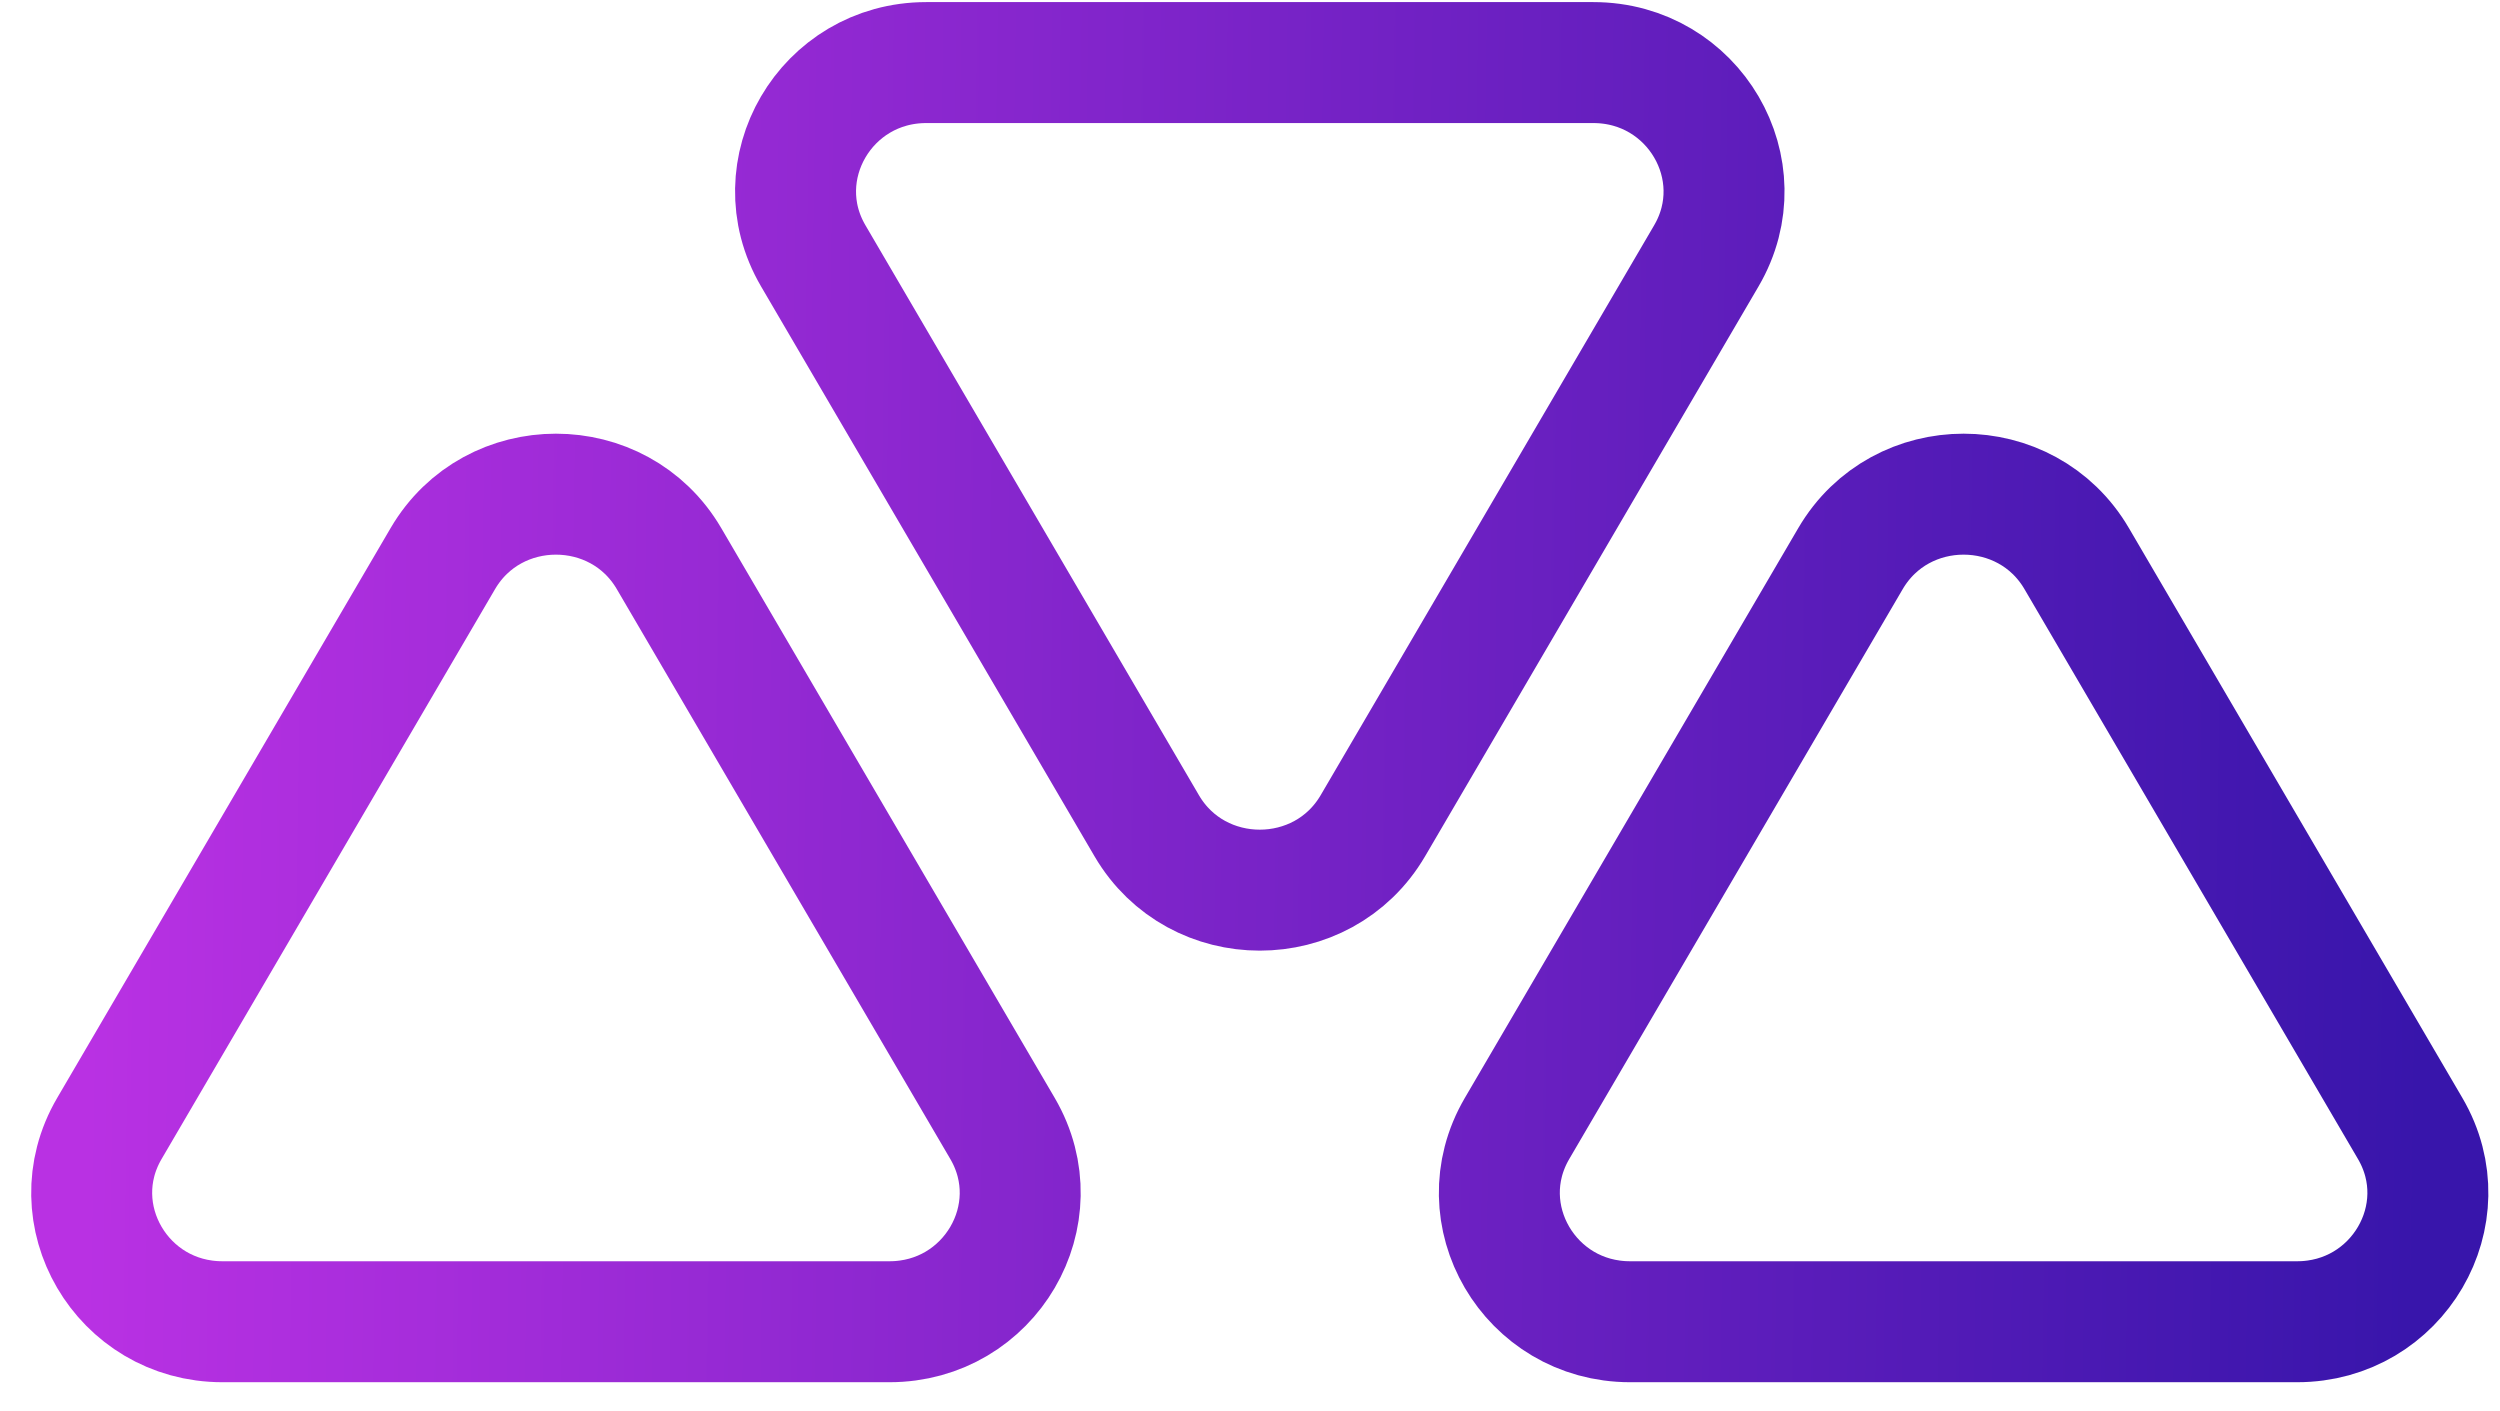
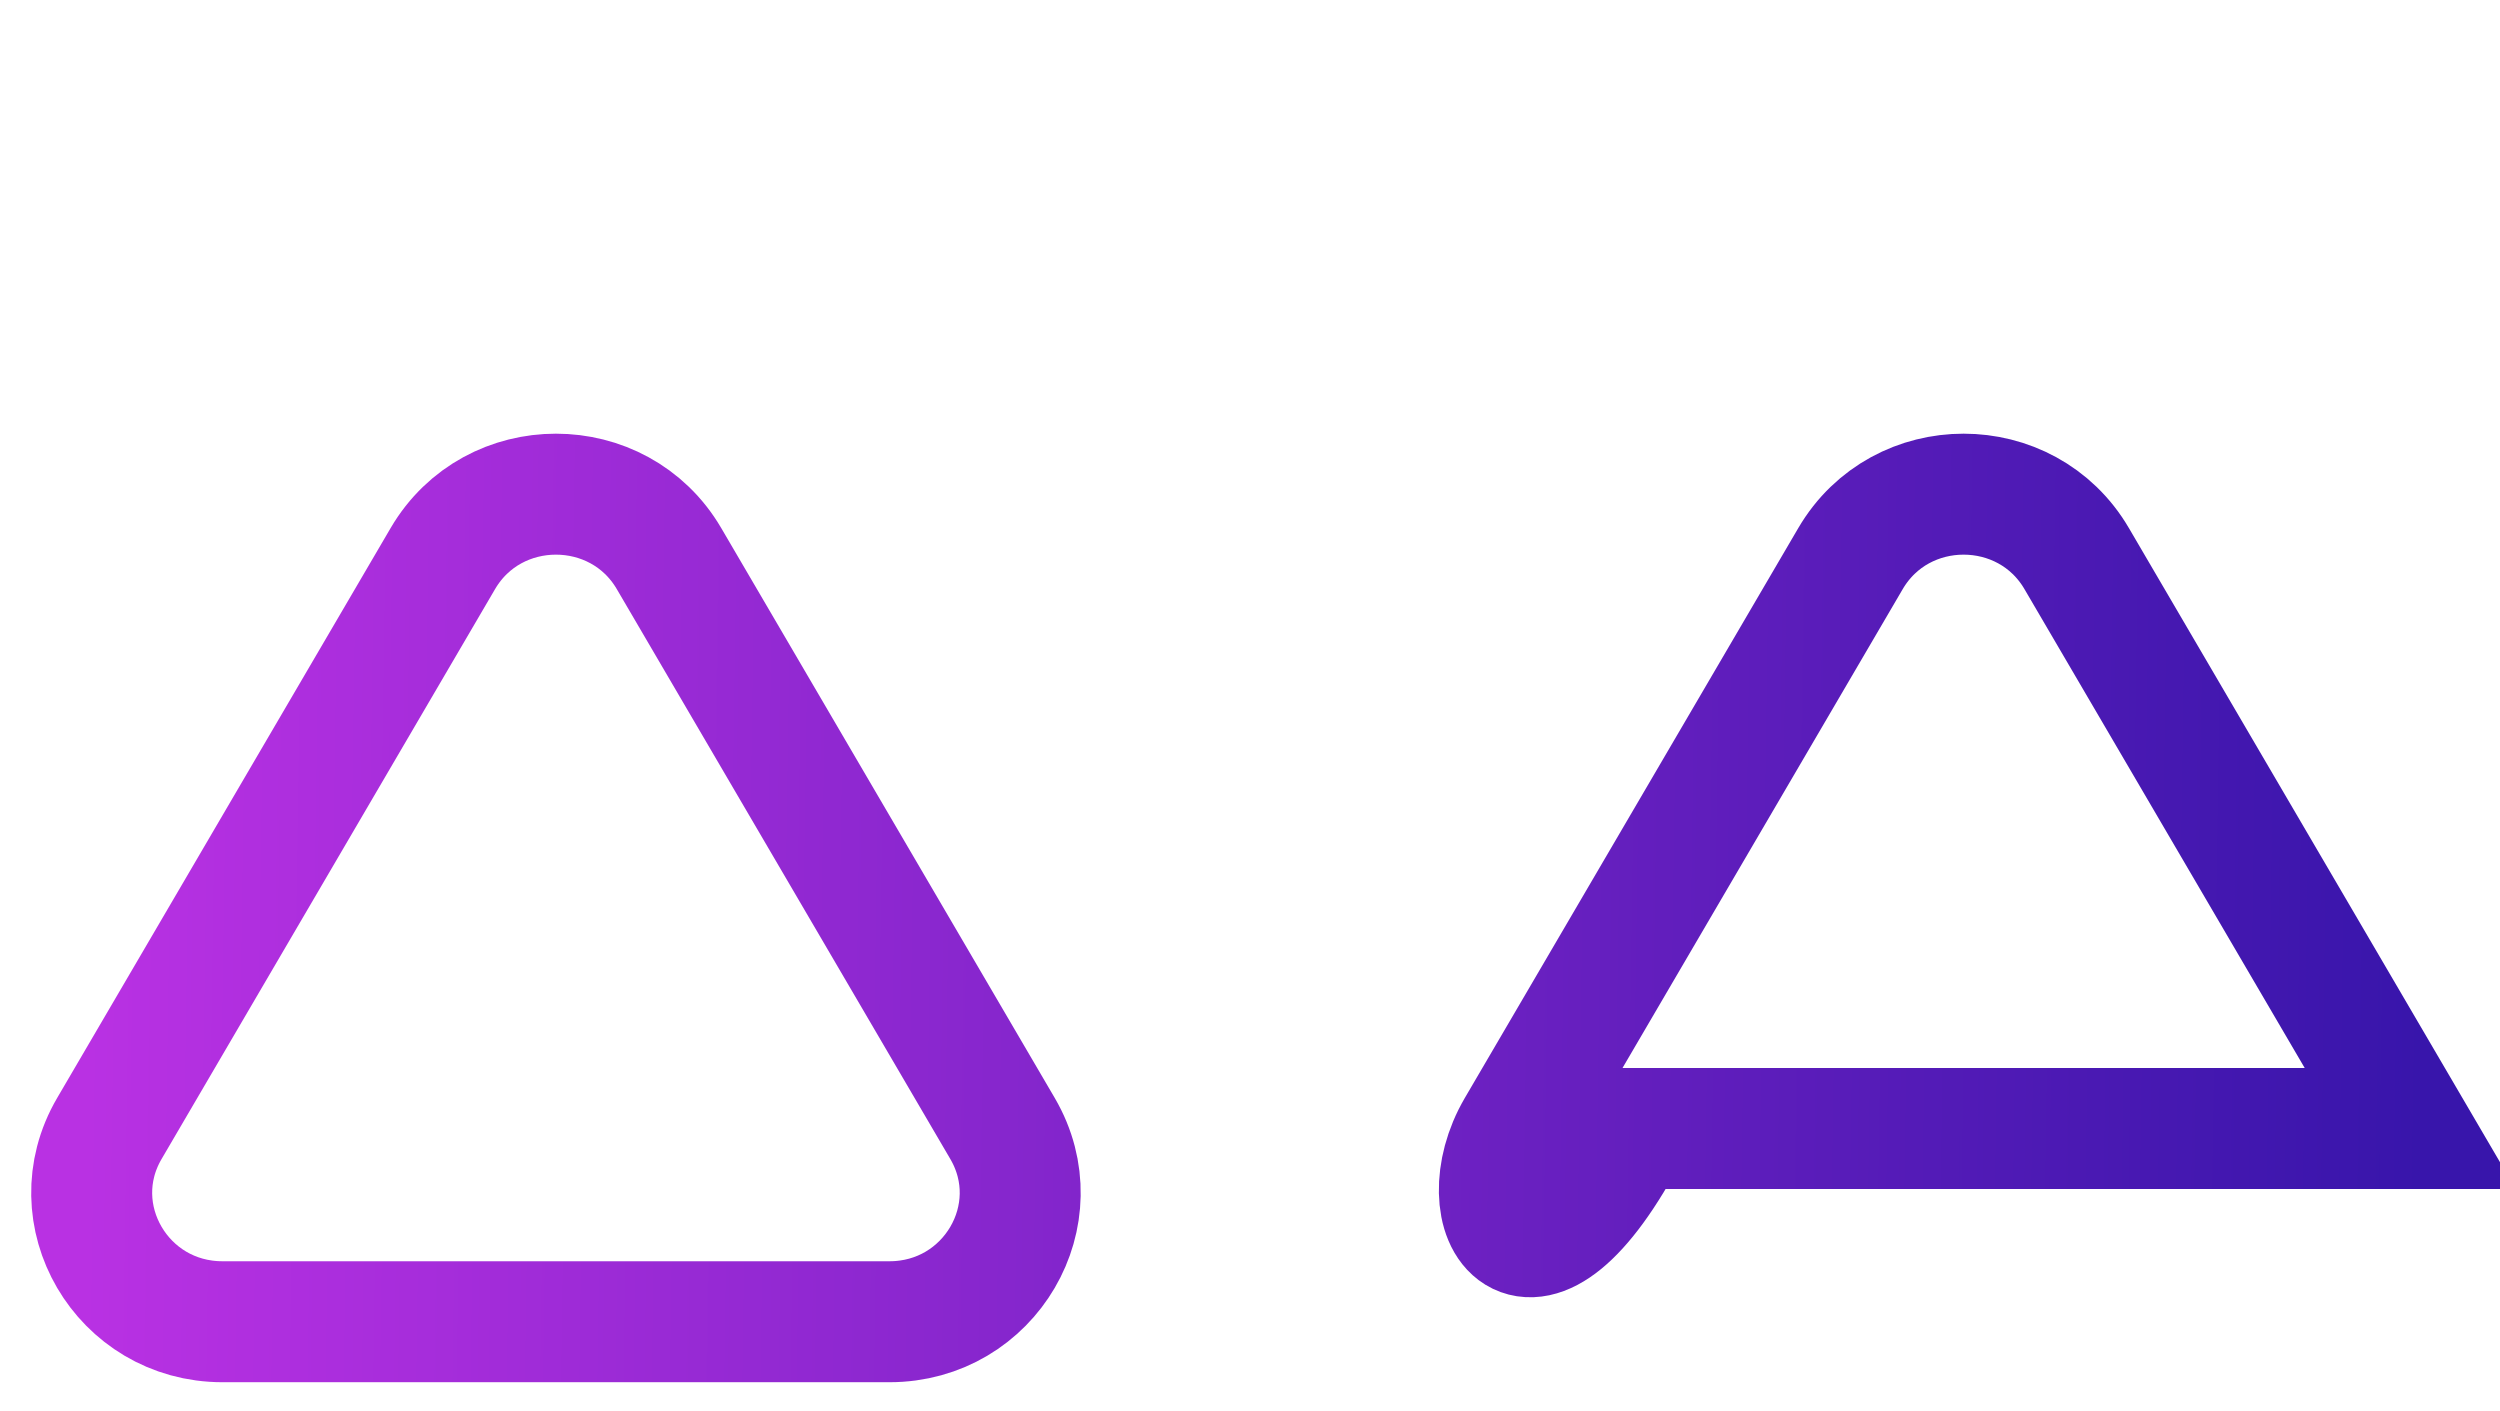
<svg xmlns="http://www.w3.org/2000/svg" width="62" height="35" viewBox="0 0 62 35" fill="none">
  <path d="M10.983 13.852C12.23 11.723 15.345 11.723 16.591 13.852L24.863 27.987C26.109 30.117 24.551 32.779 22.059 32.779H5.516C3.024 32.779 1.466 30.117 2.712 27.987L10.983 13.852Z" stroke="url(#paint0_linear_322_92)" stroke-width="3" />
-   <path d="M45.893 13.852C47.14 11.723 50.255 11.723 51.501 13.852L59.773 27.987C61.019 30.117 59.461 32.779 56.969 32.779H40.426C37.934 32.779 36.376 30.117 37.622 27.987L45.893 13.852Z" stroke="url(#paint1_linear_322_92)" stroke-width="3" />
-   <path d="M34.047 20.479C32.8 22.608 29.685 22.608 28.439 20.479L20.168 6.344C18.922 4.214 20.479 1.552 22.971 1.552H39.514C42.007 1.552 43.564 4.214 42.318 6.344L34.047 20.479Z" stroke="url(#paint2_linear_322_92)" stroke-width="3" />
+   <path d="M45.893 13.852C47.14 11.723 50.255 11.723 51.501 13.852L59.773 27.987H40.426C37.934 32.779 36.376 30.117 37.622 27.987L45.893 13.852Z" stroke="url(#paint1_linear_322_92)" stroke-width="3" />
  <defs>
    <linearGradient id="paint0_linear_322_92" x1="2.274" y1="16.317" x2="60.211" y2="17.165" gradientUnits="userSpaceOnUse">
      <stop stop-color="#B931E3" />
      <stop offset="1" stop-color="#3815AB" />
    </linearGradient>
    <linearGradient id="paint1_linear_322_92" x1="2.274" y1="16.317" x2="60.211" y2="17.165" gradientUnits="userSpaceOnUse">
      <stop stop-color="#B931E3" />
      <stop offset="1" stop-color="#3815AB" />
    </linearGradient>
    <linearGradient id="paint2_linear_322_92" x1="2.274" y1="16.317" x2="60.211" y2="17.165" gradientUnits="userSpaceOnUse">
      <stop stop-color="#B931E3" />
      <stop offset="1" stop-color="#3815AB" />
    </linearGradient>
  </defs>
</svg>